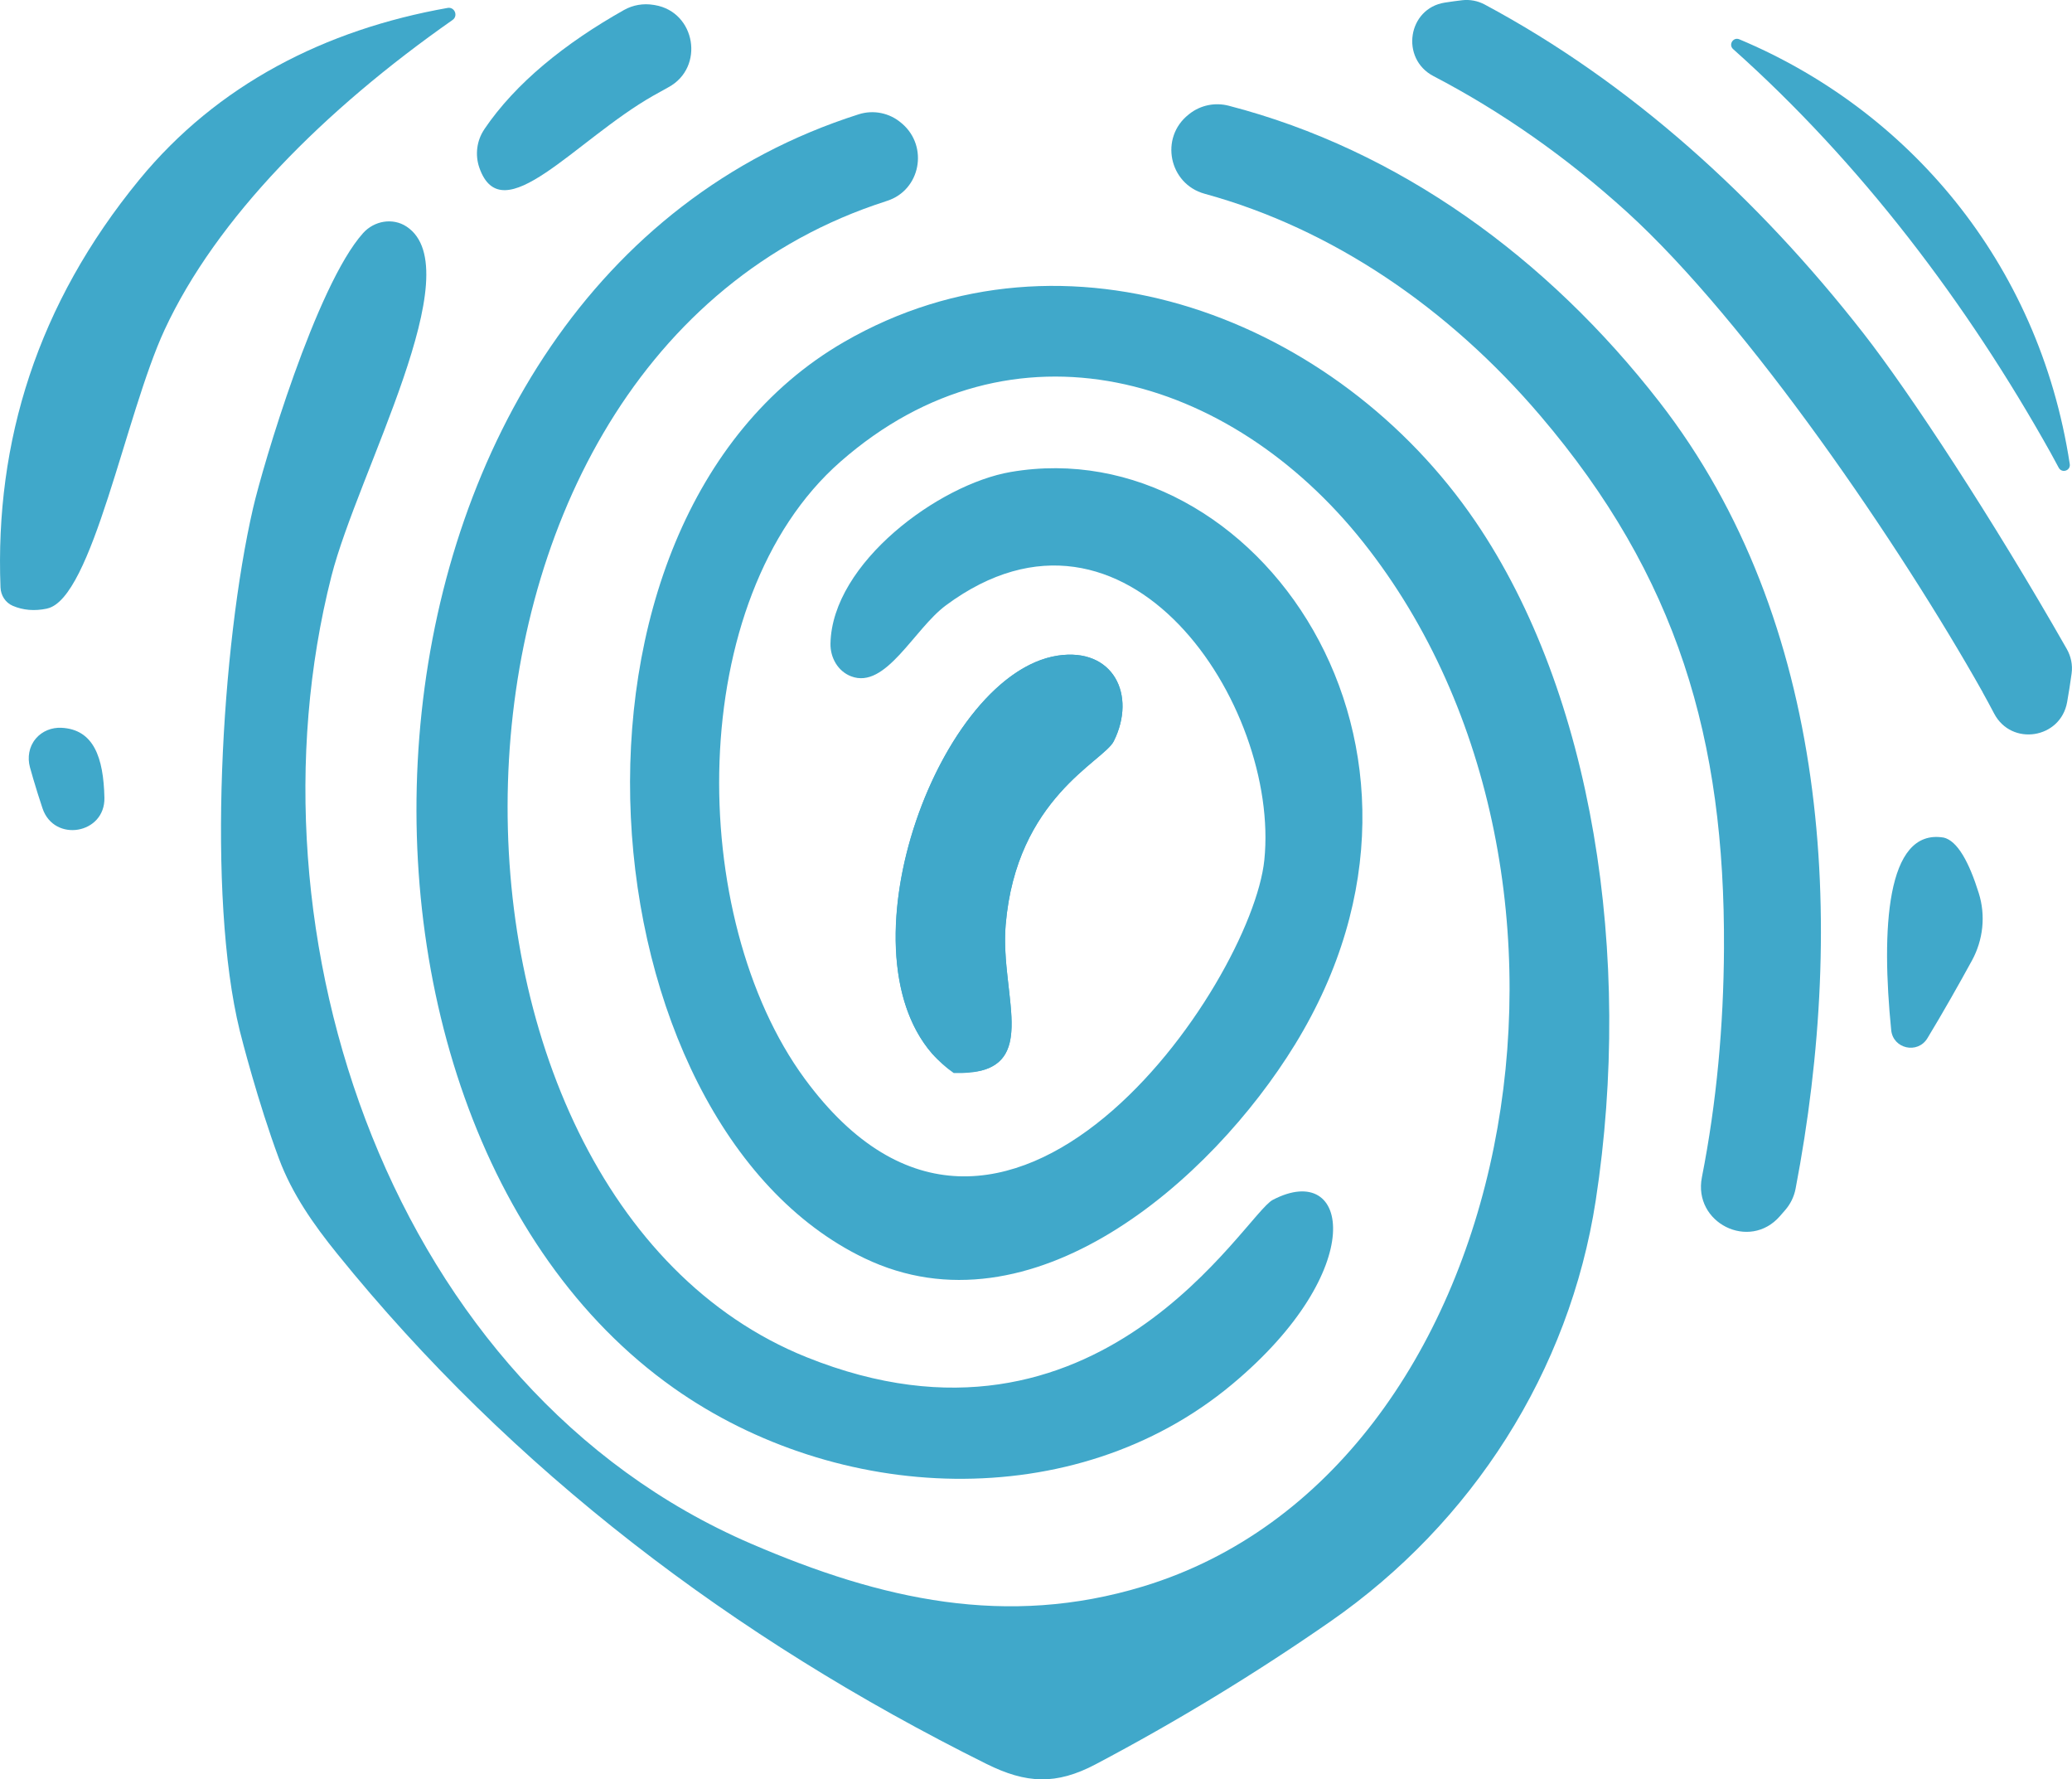
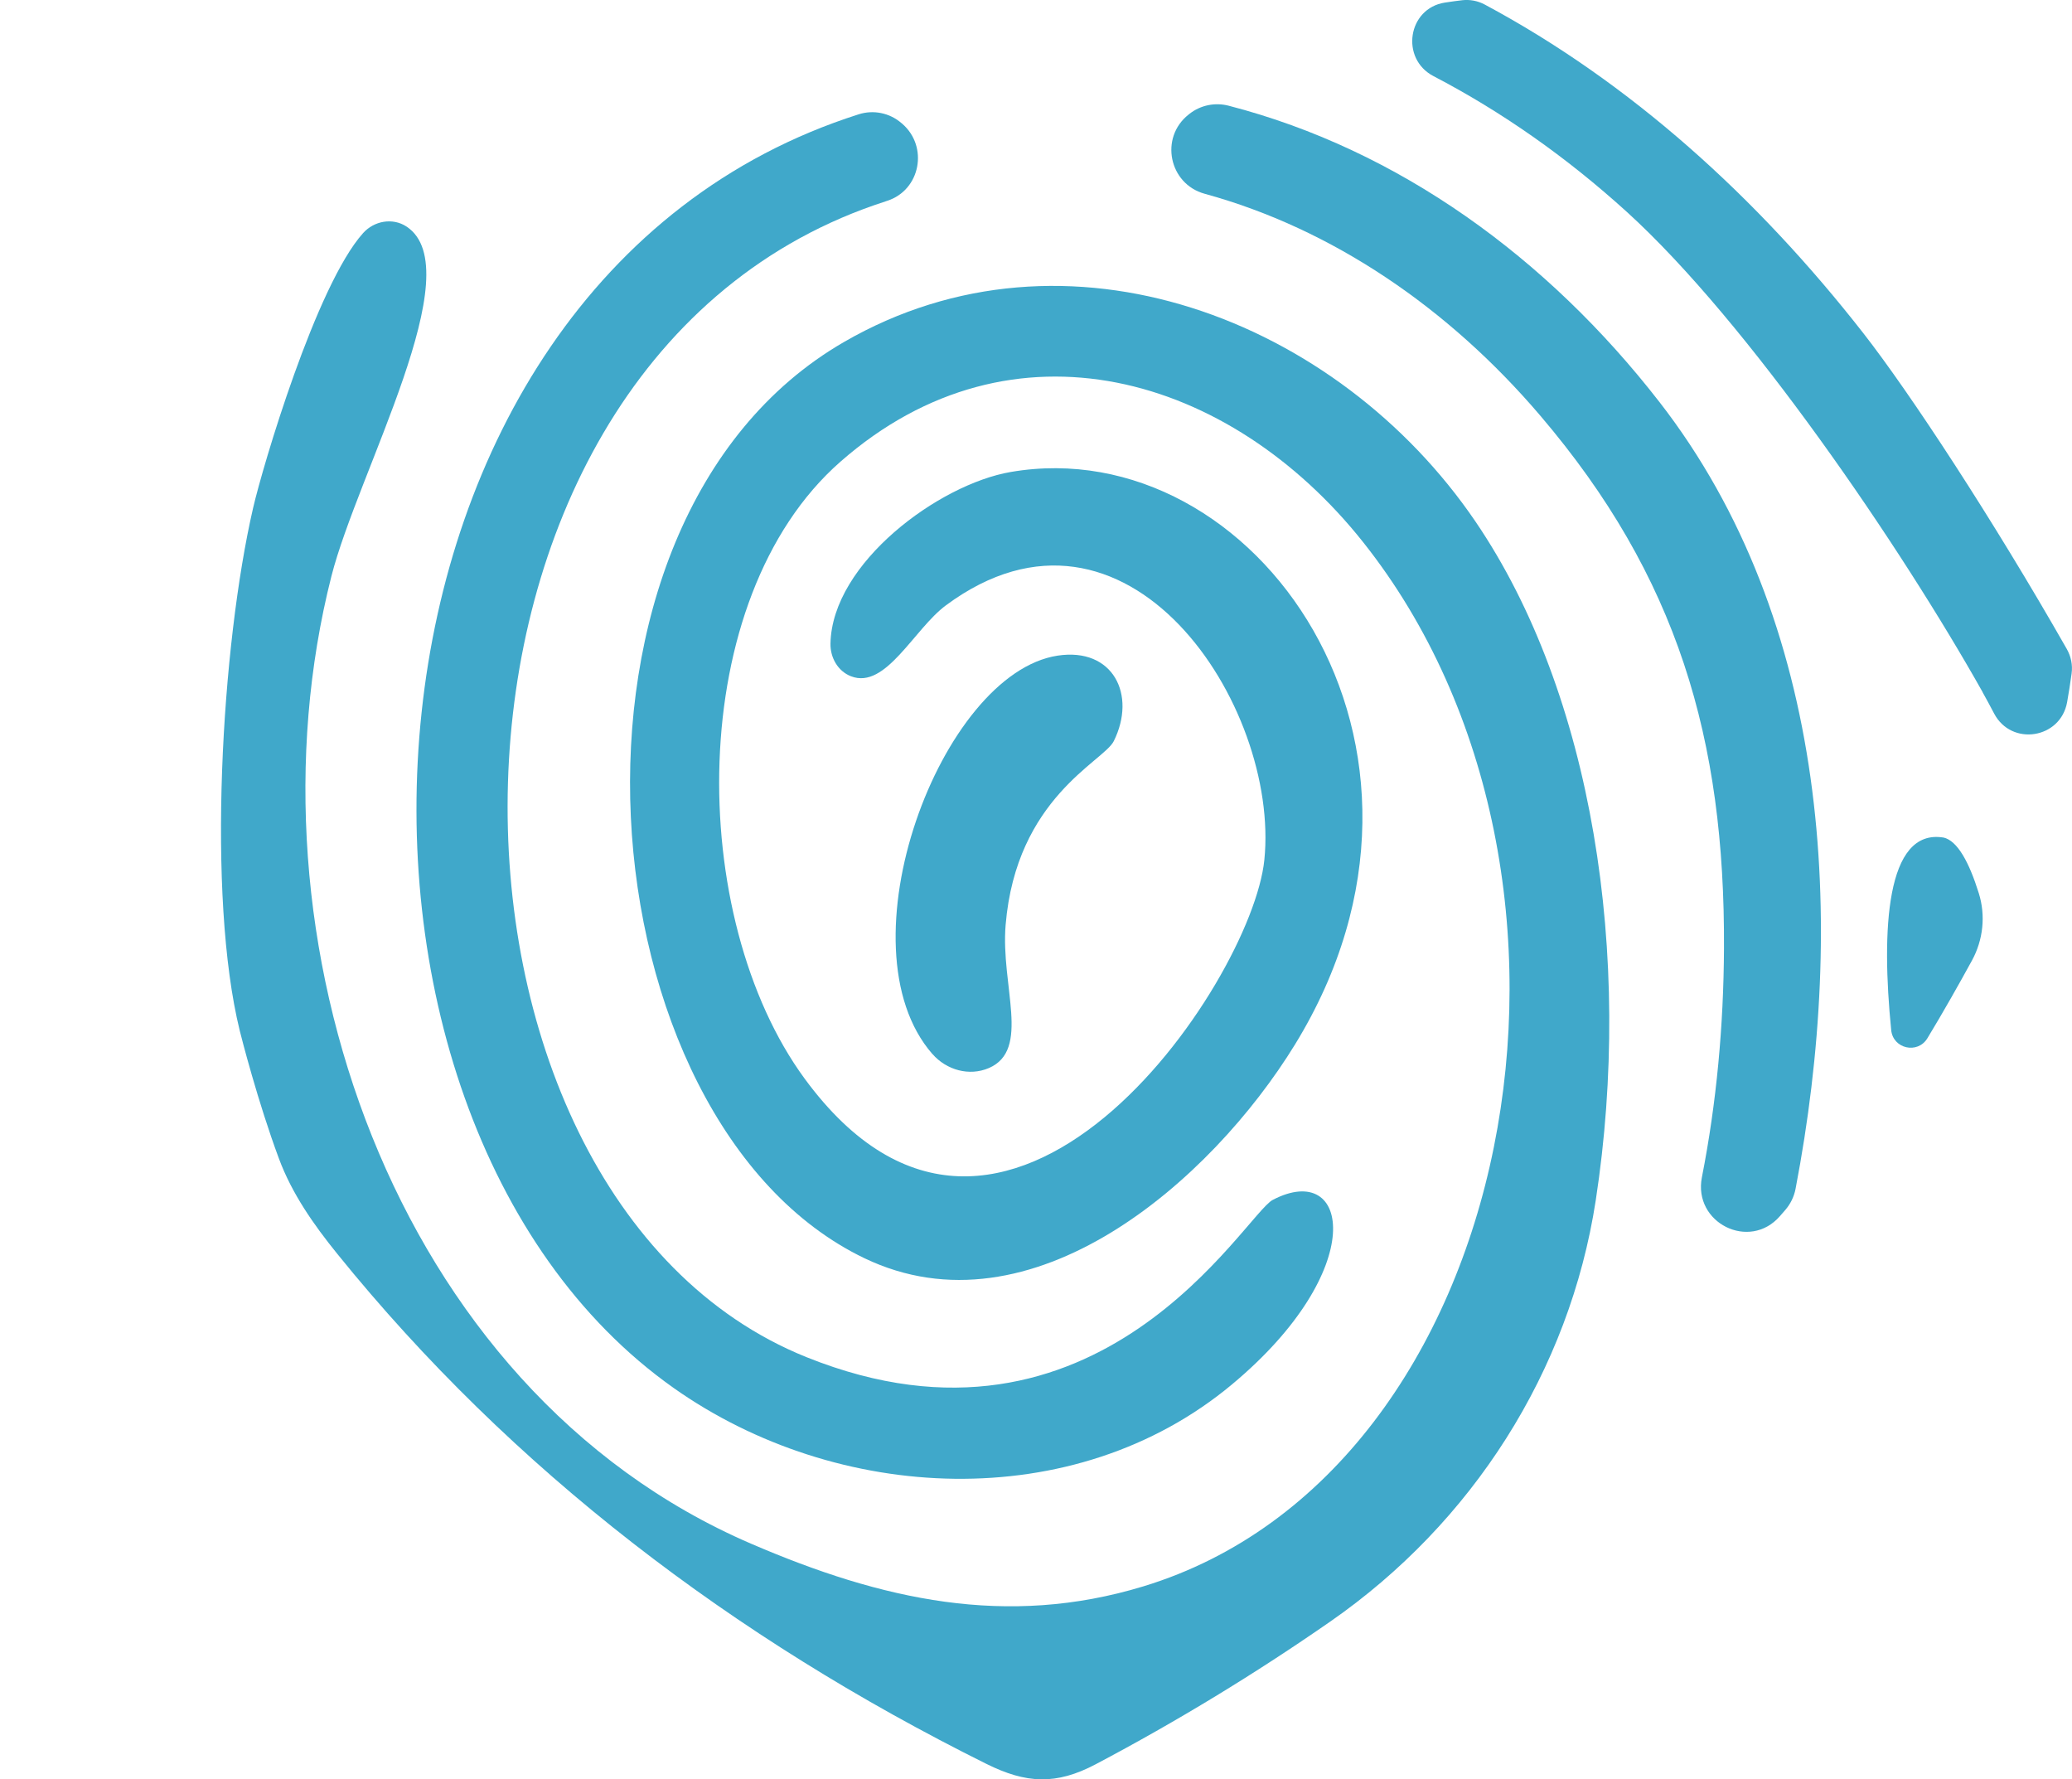
<svg xmlns="http://www.w3.org/2000/svg" width="516" height="443" viewBox="0 0 516 443" fill="none">
  <g clip-path="url(#clip0_9042_36)">
-     <path d="M263.39 163.24C277.219 161.129 283.111 173.026 277.373 184.545C274.866 189.578 253.112 198.636 250.451 230.272C248.92 248.474 260.2 267.849 237.513 267.164C205.467 244.909 232.402 167.979 263.404 163.24H263.39Z" fill="#40A8CA" />
    <path d="M483.995 208.534C469.637 206.185 468.495 231.628 470.974 256.47C471.433 261.139 477.561 262.509 479.984 258.511C483.8 252.22 487.798 245.16 491.084 239.149C493.884 234.019 494.538 227.966 492.783 222.374C490.374 214.657 487.463 209.303 483.982 208.52L483.995 208.534Z" fill="#40A8CA" />
    <path d="M367.439 129.843C333.151 79.474 265.493 53.164 210.16 85.164C132.224 130.234 144.912 279.452 215.244 313.255C256.858 333.246 301.634 294.047 322.497 260.063C368.233 185.593 312.511 107.07 251.705 117.513C233.823 120.574 207.208 140.174 206.818 160.234C206.748 163.743 208.67 167.126 211.943 168.384C220.592 171.726 227.597 156.614 235.591 150.7C280.604 117.387 318.792 175.682 314.865 214.112C311.717 244.993 249.922 336.028 200.397 268.576C170.928 228.441 170.343 149.121 209.297 114.954C252.179 77.335 306.411 93.384 339.446 134.959C405.795 218.473 378.191 366.531 284.754 394.966C250.66 405.339 219.533 398.349 187.027 384.341C97.392 345.744 59.817 232.802 82.532 143.473C89.106 117.61 117.434 67.088 101.236 56.408C97.796 54.143 93.172 54.968 90.415 58.043C78.73 71.072 65.43 116.101 63.034 126.46C55.124 160.724 51.461 223.059 59.706 256.624C60.096 258.217 64.232 274.406 69.469 288.483C72.728 297.248 78.131 304.937 83.981 312.165C127.489 366 182.64 407.869 245.647 439.17C255.549 444.09 263 444.482 272.888 439.253C293.264 428.489 312.706 416.634 331.271 403.745C366.59 379.225 390.851 341.466 397.397 298.856C406.728 238.045 396.645 172.732 367.439 129.843Z" fill="#40A8CA" />
    <path d="M413.204 100.024C385.377 64.208 348.359 37.284 305.993 26.324C302.609 25.443 298.987 26.17 296.23 28.337C296.16 28.393 296.077 28.462 296.007 28.518C288.737 34.25 291.091 45.797 300.004 48.244C331.814 56.967 360.726 76.692 383.539 103.435C417.744 143.529 429.596 184.028 429.331 236.2C429.234 255.268 427.507 274.448 423.83 293.125C421.602 304.476 435.654 311.508 443.245 302.812C443.704 302.295 444.15 301.778 444.596 301.261C445.891 299.765 446.782 297.948 447.158 295.99C459.888 229.573 455.654 154.643 413.218 100.038L413.204 100.024Z" fill="#40A8CA" />
    <path d="M167.738 345.562C208.35 374.262 267.457 377.478 306.787 344.709C341.061 316.163 336.187 288.721 316.967 298.744C309.976 302.393 273.738 367.244 200.801 337.887C100.136 297.36 97.671 92.783 217.765 51.068C218.823 50.704 219.881 50.355 220.926 50.005C229.24 47.335 231.288 36.487 224.658 30.783C224.589 30.727 224.519 30.671 224.45 30.615C221.525 28.099 217.5 27.288 213.837 28.462C81.279 70.667 71.53 277.565 167.724 345.548L167.738 345.562Z" fill="#40A8CA" />
-     <path d="M510.708 112.788C511.39 114.004 512.045 115.22 512.685 116.436C513.465 117.918 515.694 117.191 515.443 115.542C507.685 64.796 474.664 27.176 433.147 9.786C431.629 9.143 430.376 11.128 431.615 12.232C463.23 40.415 489.859 75.462 510.708 112.788Z" fill="#40A8CA" />
-     <path d="M11.727 151.511C22.994 149.107 31.225 103.198 40.974 82.144C53.87 54.325 80.708 27.372 112.698 4.977C114.161 3.956 113.214 1.664 111.473 1.971C81.014 7.367 54.135 21.039 34.693 44.735C9.289 75.7 -1.281 109.95 0.125 146.255C0.195 148.24 1.365 150.071 3.189 150.84C5.682 151.902 8.523 152.21 11.727 151.525V151.511Z" fill="#40A8CA" />
-     <path d="M120.595 32.223C118.715 35.005 118.269 38.57 119.369 41.743C125.038 57.973 143.24 34.893 162.641 23.849C163.922 23.122 165.204 22.409 166.485 21.71C175.551 16.776 173.267 3.006 163.101 1.272C162.989 1.258 162.878 1.23 162.752 1.216C160.232 0.797 157.641 1.23 155.399 2.488C140.831 10.694 128.408 20.634 120.581 32.223H120.595Z" fill="#40A8CA" />
    <path d="M493.744 172.369C494.622 173.934 495.583 175.71 496.613 177.667C500.931 185.873 513.173 183.944 514.788 174.801C515.206 172.438 515.582 170.062 515.903 167.685C516.195 165.574 515.749 163.436 514.705 161.59C496.251 129.2 475.584 97.745 464.066 82.997C437.521 49.013 405.878 20.466 369.751 1.132C368.038 0.21 366.061 -0.168 364.139 0.056C362.704 0.224 361.27 0.419 359.835 0.643C350.56 2.069 348.666 14.623 356.994 18.956C373.915 27.777 390.085 39.087 405.154 52.773C435.362 80.229 473.467 136.259 493.758 172.355L493.744 172.369Z" fill="#40A8CA" />
-     <path d="M8.955 183.846C8.955 183.846 8.886 183.93 8.858 183.972C7.228 185.915 6.783 188.599 7.465 191.059C7.73 192.024 8.008 192.989 8.287 193.939C9.011 196.4 9.777 198.846 10.585 201.251C13.467 209.848 26.211 207.681 26.002 198.608C25.779 188.599 23.328 181.595 15.292 181.204C12.896 181.092 10.529 182.015 8.955 183.846Z" fill="#40A8CA" />
    <path d="M232.221 262.439C235.703 266.423 241.371 268.017 246.232 265.934C256.788 261.419 249.17 245.44 250.438 230.272C253.084 198.636 274.852 189.578 277.359 184.545C283.097 173.026 277.219 161.129 263.376 163.24C234.296 167.685 208.782 235.668 232.207 262.439H232.221Z" fill="#40A8CA" />
  </g>
  <defs>
    <clipPath id="clip0_9042_36">
      <rect width="516" height="443" fill="white" />
    </clipPath>
  </defs>
</svg>